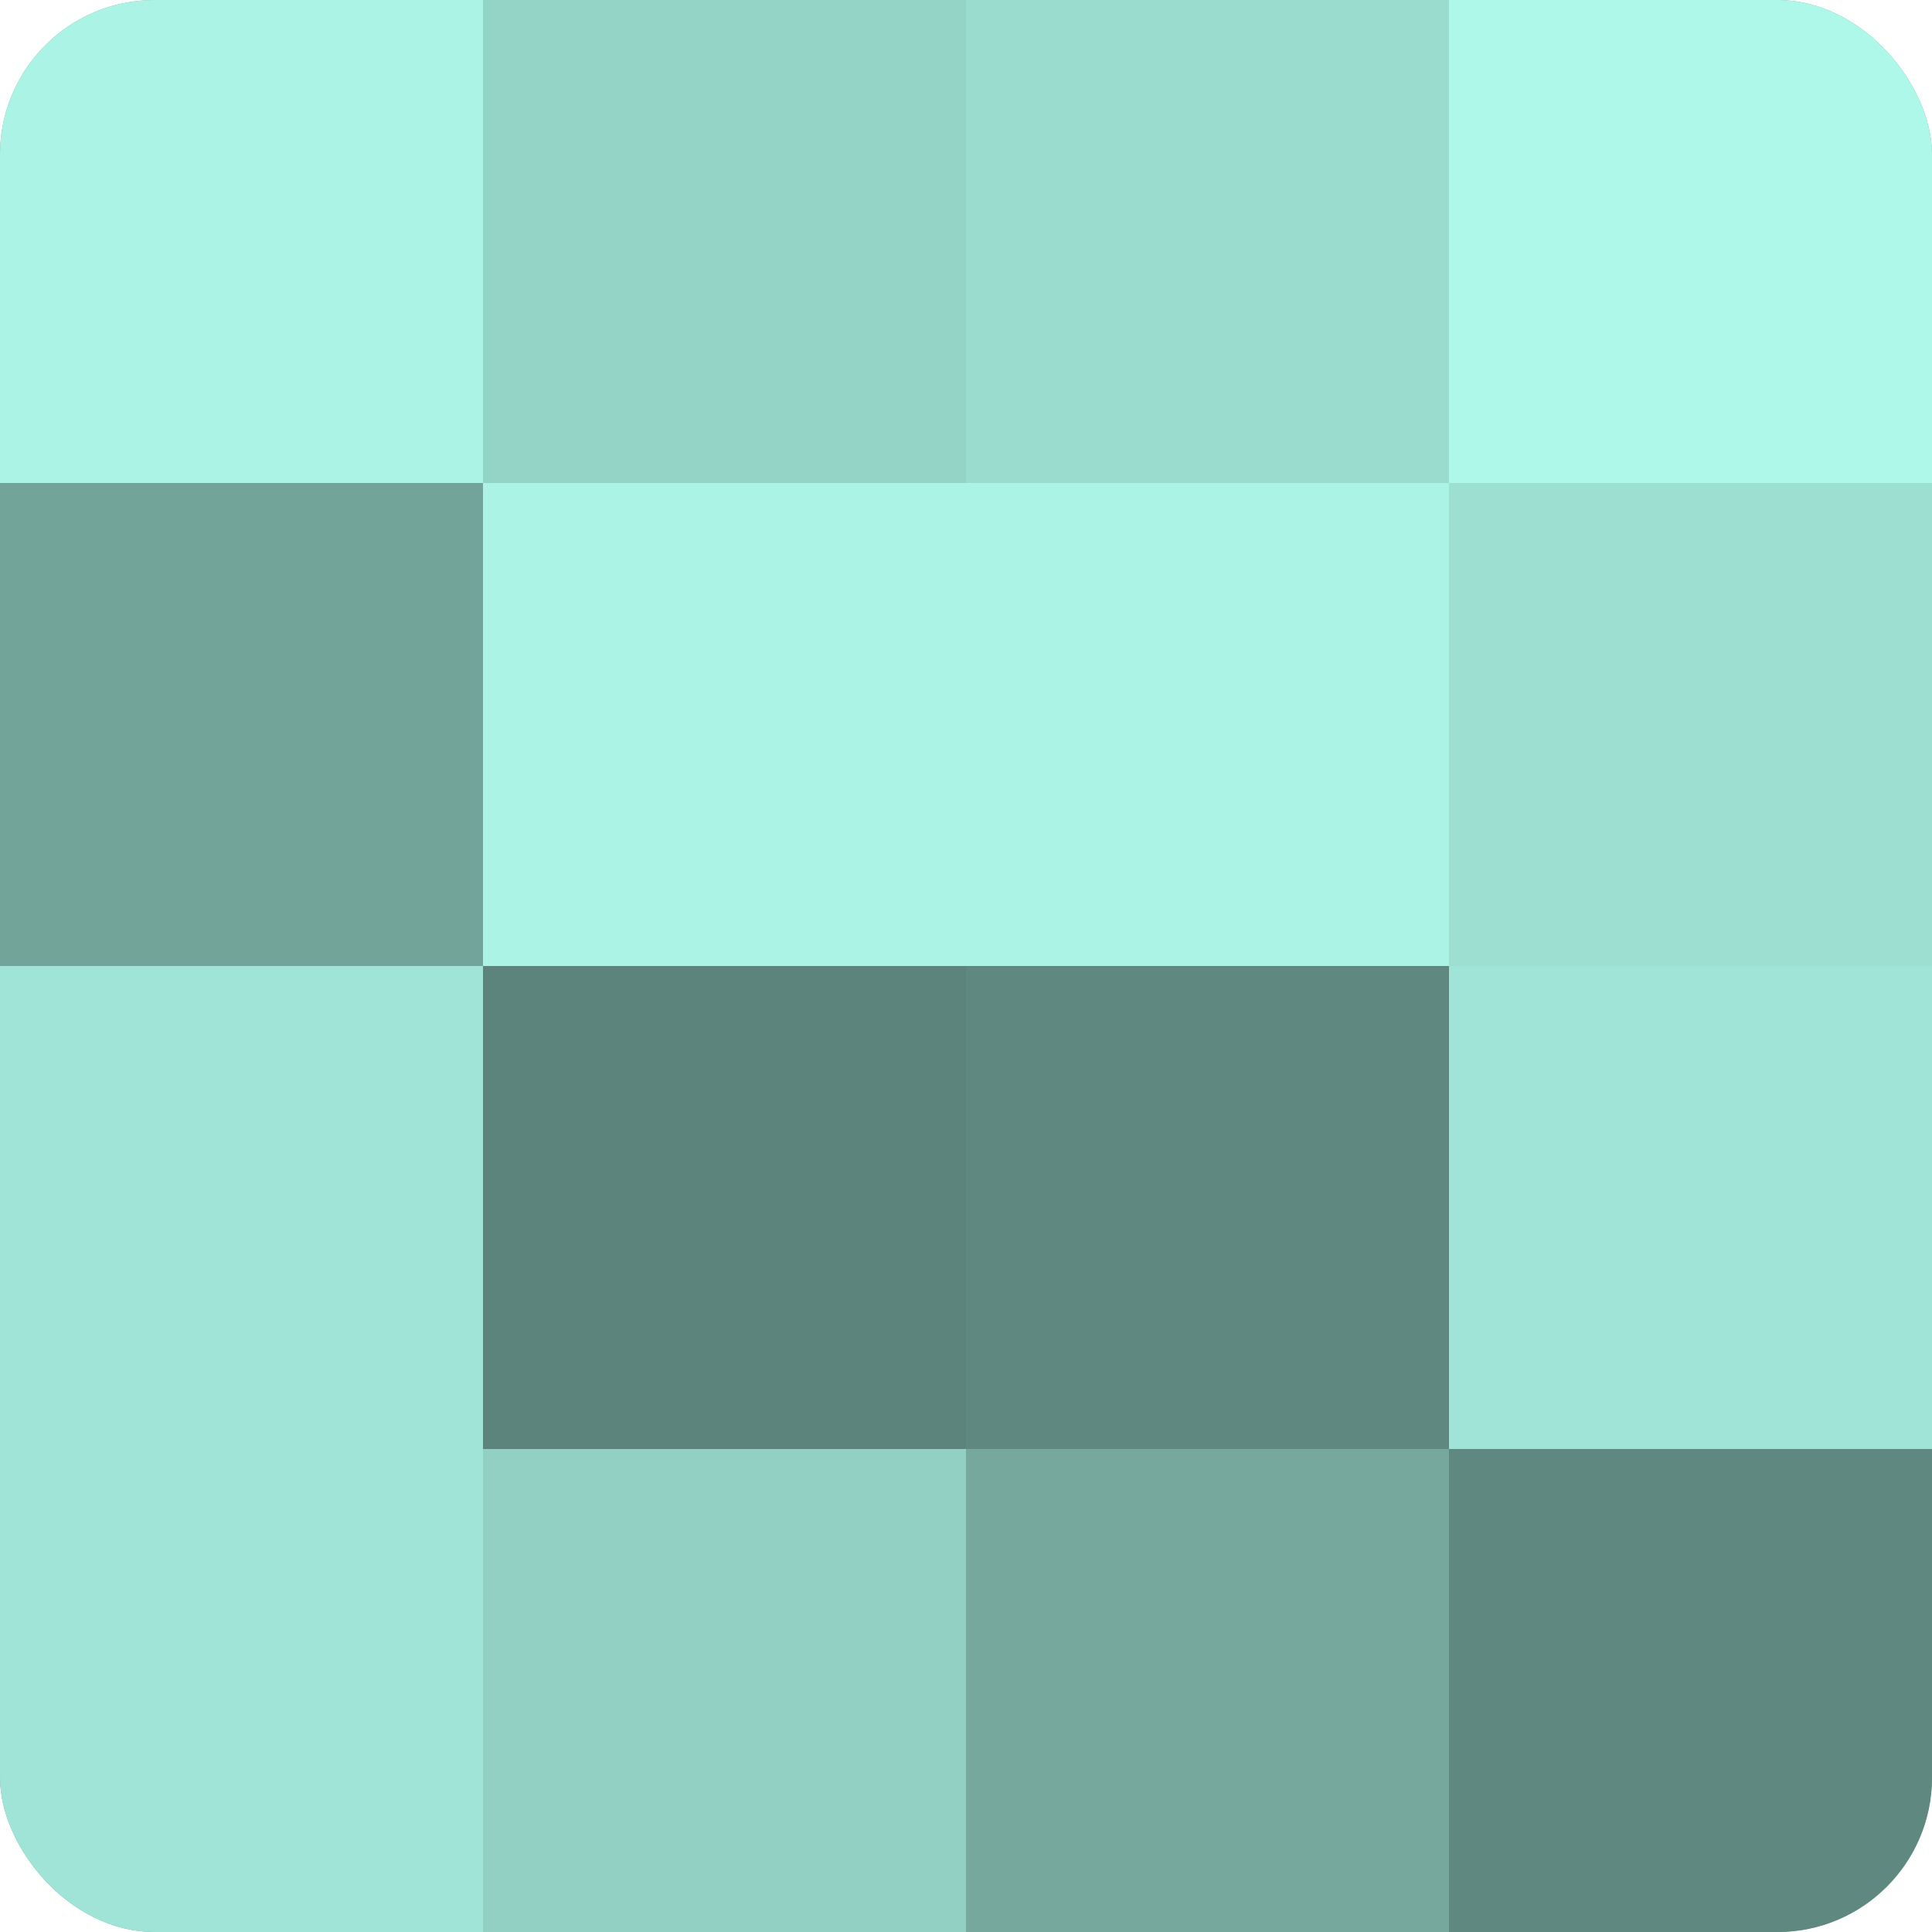
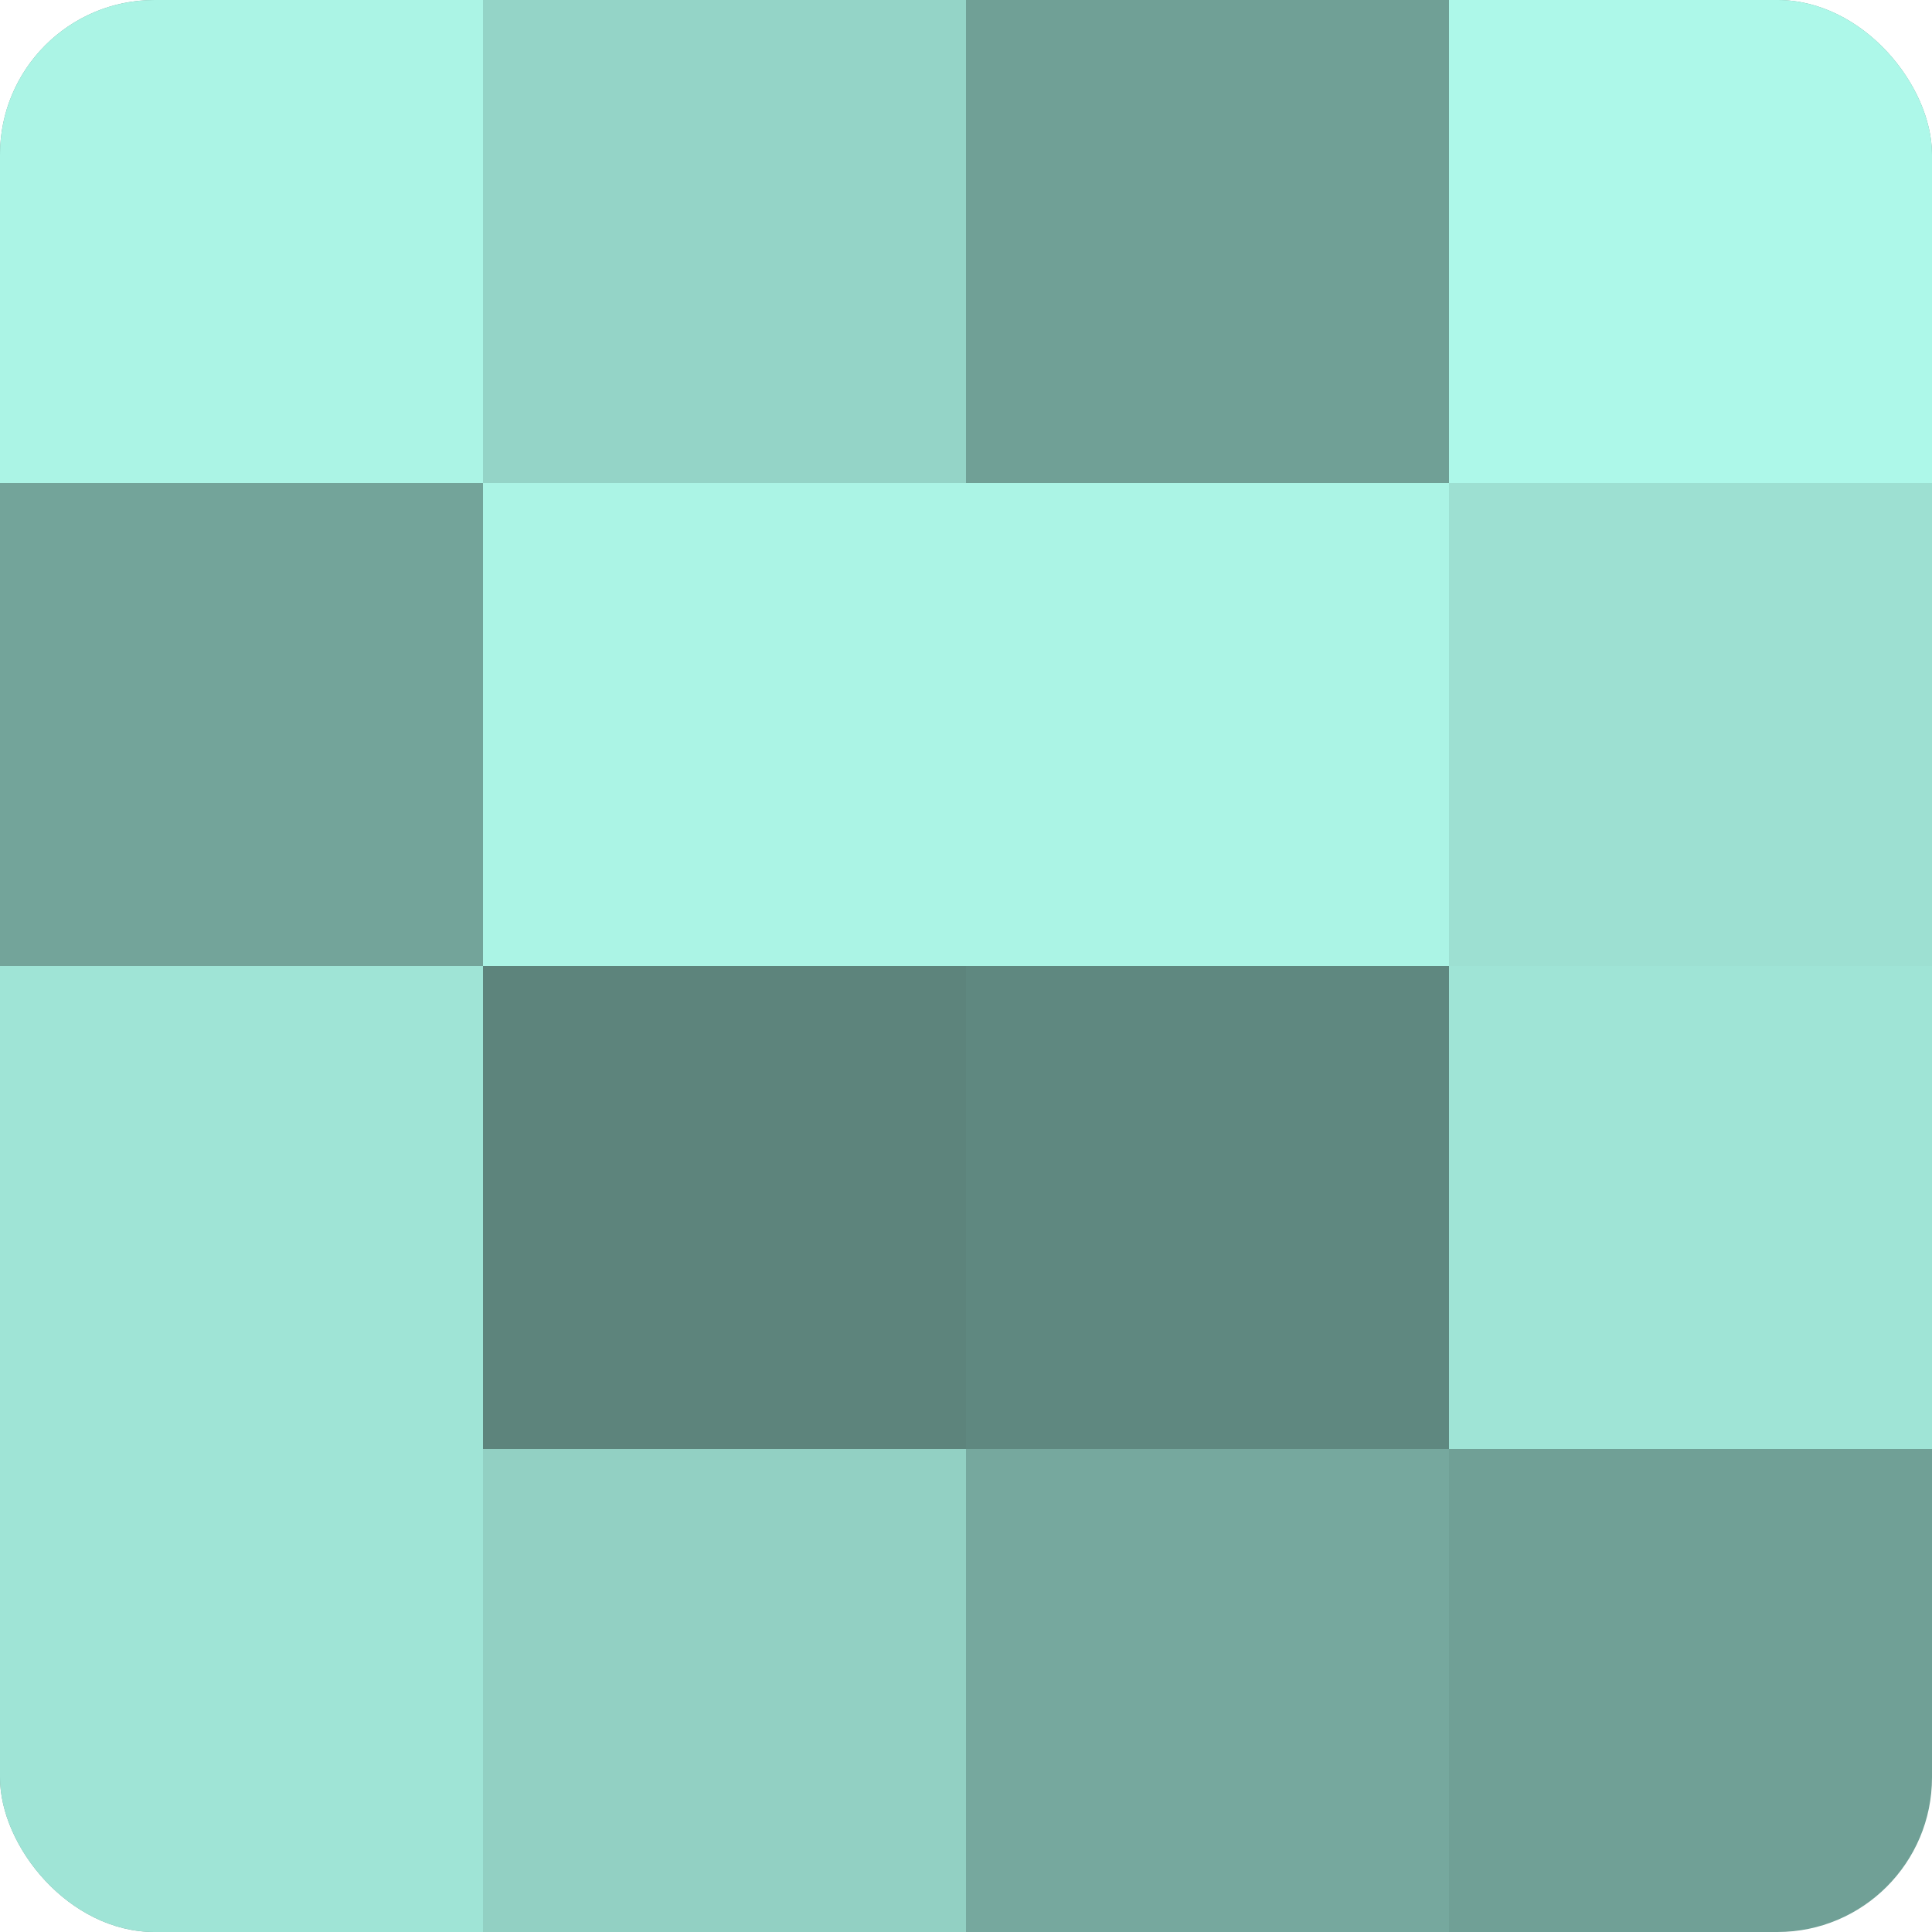
<svg xmlns="http://www.w3.org/2000/svg" width="60" height="60" viewBox="0 0 100 100" preserveAspectRatio="xMidYMid meet">
  <defs>
    <clipPath id="c" width="100" height="100">
      <rect width="100" height="100" rx="8" ry="8" />
    </clipPath>
  </defs>
  <g clip-path="url(#c)">
    <rect width="100" height="100" fill="#70a096" />
    <rect width="25" height="25" fill="#abf4e5" />
    <rect y="25" width="25" height="25" fill="#73a49a" />
    <rect y="50" width="25" height="25" fill="#9fe4d6" />
    <rect y="75" width="25" height="25" fill="#9fe4d6" />
    <rect x="25" width="25" height="25" fill="#94d4c7" />
    <rect x="25" y="25" width="25" height="25" fill="#abf4e5" />
    <rect x="25" y="50" width="25" height="25" fill="#5d847c" />
    <rect x="25" y="75" width="25" height="25" fill="#92d0c3" />
-     <rect x="50" width="25" height="25" fill="#9adcce" />
    <rect x="50" y="25" width="25" height="25" fill="#abf4e5" />
    <rect x="50" y="50" width="25" height="25" fill="#5f8880" />
    <rect x="50" y="75" width="25" height="25" fill="#76a89e" />
    <rect x="75" width="25" height="25" fill="#adf8e9" />
    <rect x="75" y="25" width="25" height="25" fill="#9de0d2" />
    <rect x="75" y="50" width="25" height="25" fill="#9fe4d6" />
-     <rect x="75" y="75" width="25" height="25" fill="#5f8880" />
  </g>
</svg>